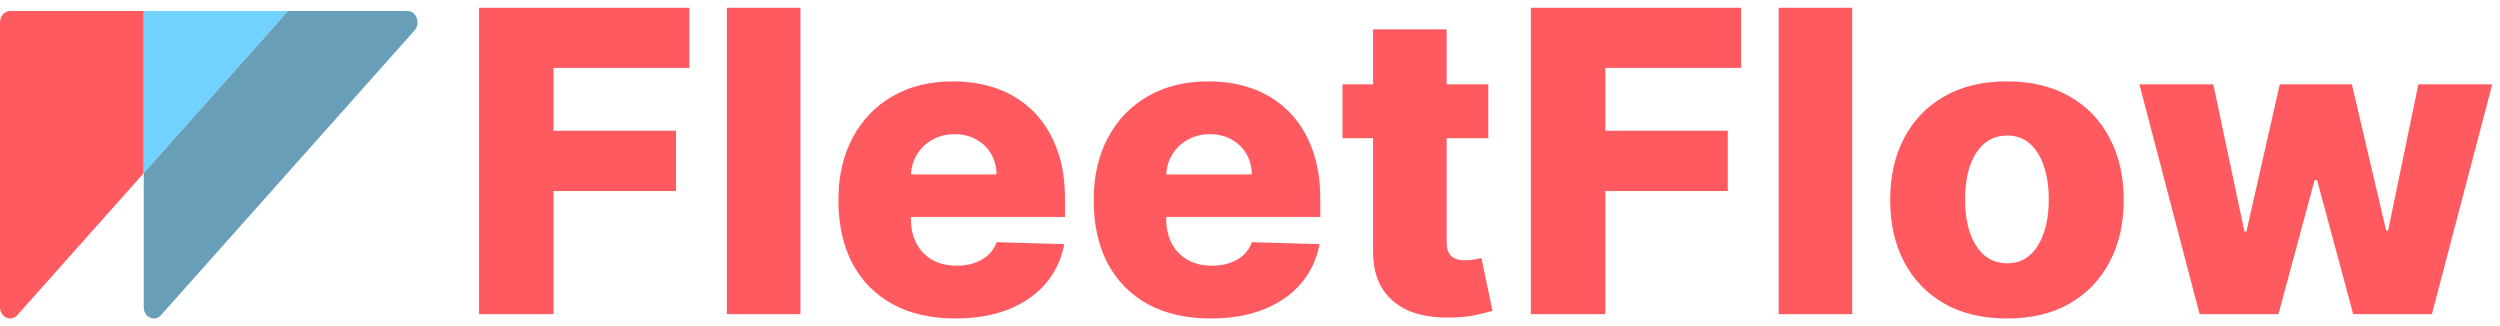
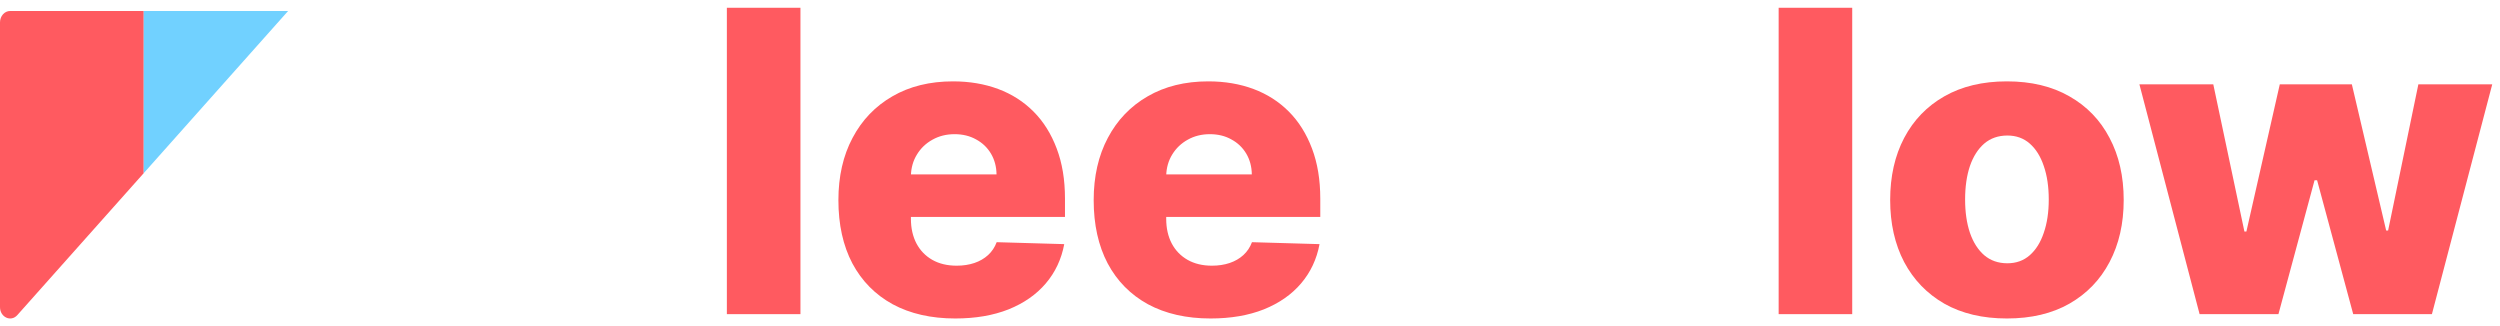
<svg xmlns="http://www.w3.org/2000/svg" width="161" height="21" viewBox="0 0 161 21" fill="none">
-   <path d="M30.849 20.231V0.5H44.395V4.373H35.646V8.419H43.533V12.302H35.646V20.231H30.849Z" fill="#FF5A60" />
  <path d="M51.549 0.5V20.231H46.81V0.5H51.549Z" fill="#FF5A60" />
  <path d="M61.522 20.51C59.965 20.51 58.621 20.205 57.491 19.595C56.367 18.979 55.501 18.102 54.894 16.965C54.293 15.822 53.993 14.463 53.993 12.89C53.993 11.361 54.296 10.025 54.904 8.882C55.511 7.732 56.367 6.839 57.471 6.203C58.576 5.561 59.878 5.24 61.376 5.24C62.436 5.24 63.404 5.404 64.283 5.731C65.162 6.059 65.921 6.544 66.56 7.186C67.2 7.828 67.697 8.622 68.052 9.566C68.408 10.504 68.585 11.579 68.585 12.793V13.969H55.65V11.233H64.177C64.17 10.732 64.05 10.285 63.818 9.893C63.585 9.502 63.266 9.197 62.859 8.978C62.458 8.753 61.996 8.641 61.473 8.641C60.943 8.641 60.469 8.76 60.049 8.997C59.629 9.229 59.296 9.547 59.051 9.951C58.805 10.349 58.676 10.802 58.663 11.31V14.094C58.663 14.698 58.783 15.228 59.022 15.684C59.261 16.133 59.6 16.483 60.039 16.734C60.478 16.984 61.002 17.11 61.609 17.11C62.029 17.11 62.41 17.052 62.752 16.936C63.094 16.82 63.388 16.65 63.634 16.425C63.879 16.201 64.063 15.925 64.186 15.597L68.537 15.722C68.356 16.692 67.959 17.537 67.345 18.256C66.738 18.969 65.94 19.524 64.952 19.923C63.963 20.314 62.82 20.51 61.522 20.51Z" fill="#FF5A60" />
  <path d="M77.962 20.51C76.406 20.51 75.062 20.205 73.931 19.595C72.807 18.979 71.942 18.102 71.335 16.965C70.734 15.822 70.433 14.463 70.433 12.89C70.433 11.361 70.737 10.025 71.344 8.882C71.951 7.732 72.807 6.839 73.912 6.203C75.017 5.561 76.318 5.24 77.817 5.24C78.876 5.24 79.845 5.404 80.724 5.731C81.602 6.059 82.361 6.544 83.001 7.186C83.64 7.828 84.138 8.622 84.493 9.566C84.848 10.504 85.026 11.579 85.026 12.793V13.969H72.09V11.233H80.617C80.611 10.732 80.491 10.285 80.259 9.893C80.026 9.502 79.706 9.197 79.299 8.978C78.899 8.753 78.437 8.641 77.914 8.641C77.384 8.641 76.909 8.76 76.489 8.997C76.07 9.229 75.737 9.547 75.491 9.951C75.246 10.349 75.117 10.802 75.104 11.31V14.094C75.104 14.698 75.223 15.228 75.462 15.684C75.701 16.133 76.04 16.483 76.48 16.734C76.919 16.984 77.442 17.11 78.049 17.11C78.469 17.11 78.85 17.052 79.193 16.936C79.535 16.82 79.829 16.65 80.075 16.425C80.32 16.201 80.504 15.925 80.627 15.597L84.978 15.722C84.797 16.692 84.399 17.537 83.786 18.256C83.178 18.969 82.381 19.524 81.392 19.923C80.404 20.314 79.261 20.51 77.962 20.51Z" fill="#FF5A60" />
-   <path d="M95.847 5.433V8.901H86.457V5.433H95.847ZM88.424 1.887H93.163V15.578C93.163 15.867 93.208 16.101 93.298 16.281C93.395 16.454 93.534 16.58 93.715 16.657C93.896 16.727 94.112 16.763 94.364 16.763C94.545 16.763 94.736 16.747 94.936 16.715C95.143 16.676 95.298 16.644 95.401 16.618L96.118 20.019C95.892 20.083 95.572 20.164 95.159 20.26C94.752 20.356 94.264 20.417 93.696 20.443C92.585 20.494 91.632 20.366 90.837 20.058C90.049 19.743 89.445 19.255 89.025 18.593C88.612 17.932 88.412 17.1 88.424 16.098V1.887Z" fill="#FF5A60" />
-   <path d="M98.584 20.231V0.5H112.13V4.373H103.38V8.419H111.268V12.302H103.38V20.231H98.584Z" fill="#FF5A60" />
  <path d="M119.283 0.5V20.231H114.545V0.5H119.283Z" fill="#FF5A60" />
  <path d="M129.246 20.51C127.683 20.51 126.34 20.192 125.216 19.557C124.098 18.914 123.236 18.021 122.629 16.878C122.028 15.729 121.727 14.396 121.727 12.88C121.727 11.358 122.028 10.025 122.629 8.882C123.236 7.732 124.098 6.839 125.216 6.203C126.34 5.561 127.683 5.24 129.246 5.24C130.81 5.24 132.15 5.561 133.268 6.203C134.392 6.839 135.254 7.732 135.855 8.882C136.462 10.025 136.766 11.358 136.766 12.88C136.766 14.396 136.462 15.729 135.855 16.878C135.254 18.021 134.392 18.914 133.268 19.557C132.15 20.192 130.81 20.51 129.246 20.51ZM129.276 16.955C129.844 16.955 130.325 16.782 130.719 16.435C131.113 16.088 131.414 15.607 131.62 14.99C131.834 14.373 131.94 13.66 131.94 12.851C131.94 12.029 131.834 11.31 131.62 10.693C131.414 10.076 131.113 9.595 130.719 9.248C130.325 8.901 129.844 8.728 129.276 8.728C128.688 8.728 128.19 8.901 127.783 9.248C127.383 9.595 127.076 10.076 126.863 10.693C126.656 11.31 126.553 12.029 126.553 12.851C126.553 13.66 126.656 14.373 126.863 14.99C127.076 15.607 127.383 16.088 127.783 16.435C128.19 16.782 128.688 16.955 129.276 16.955Z" fill="#FF5A60" />
  <path d="M141.654 20.231L137.778 5.433H142.536L144.541 14.913H144.667L146.818 5.433H151.46L153.669 14.845H153.795L155.742 5.433H160.5L156.615 20.231H151.547L149.221 11.608H149.057L146.731 20.231H141.654Z" fill="#FF5A60" />
  <path d="M0 1.441V19.776C0 20.429 0.703 20.756 1.114 20.294L9.257 11.15V0.708H0.652C0.292 0.708 0 1.036 0 1.441Z" fill="#FF5A60" />
  <path fill-rule="evenodd" clip-rule="evenodd" d="M9.257 11.15V0.708H18.554L9.257 11.15Z" fill="#71D1FF" />
-   <path d="M9.257 11.15V19.776C9.257 20.429 9.959 20.756 10.37 20.294L26.697 1.959C27.108 1.498 26.817 0.708 26.235 0.708H18.554L9.257 11.15Z" fill="#689EB8" />
</svg>